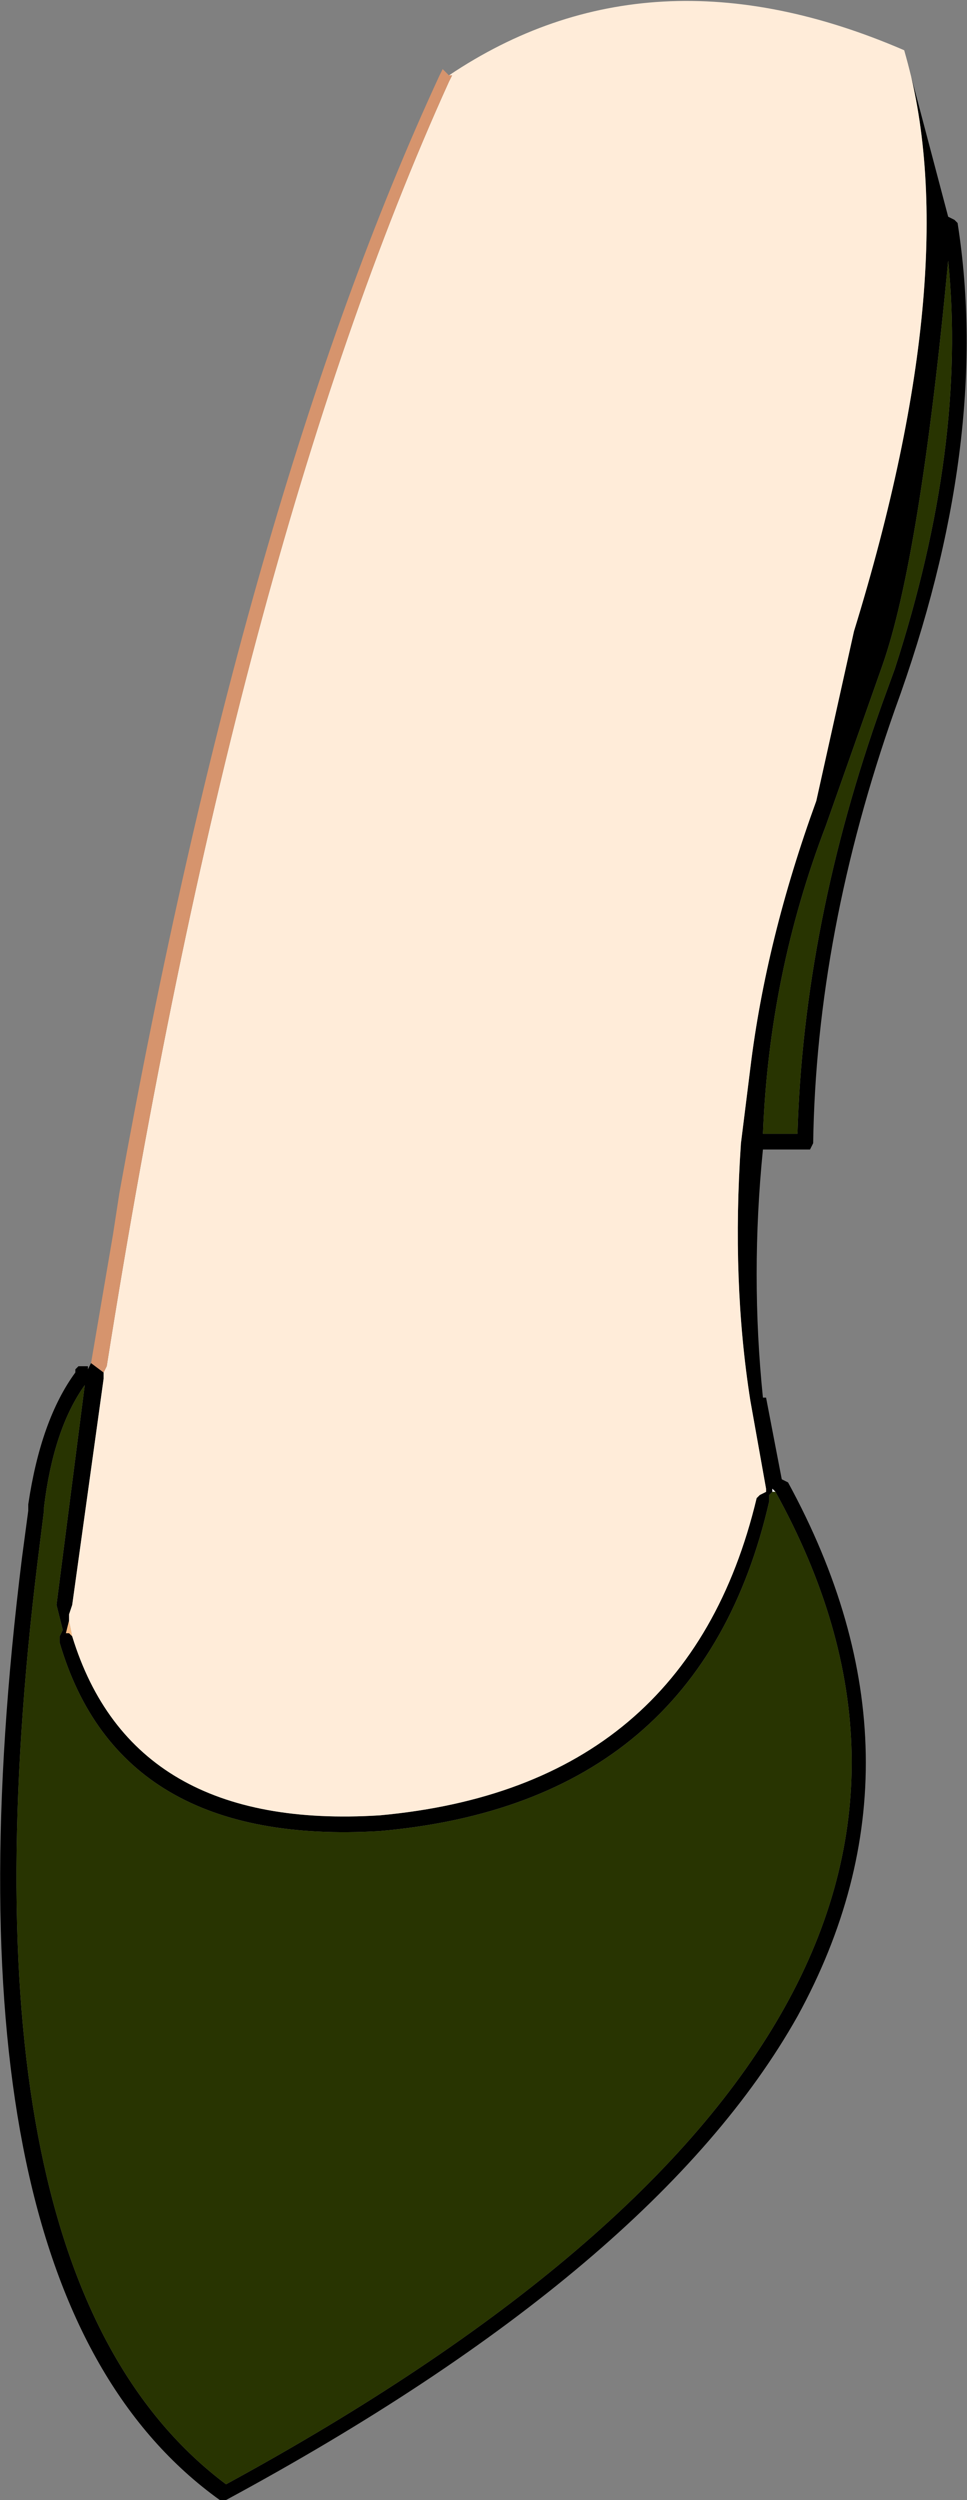
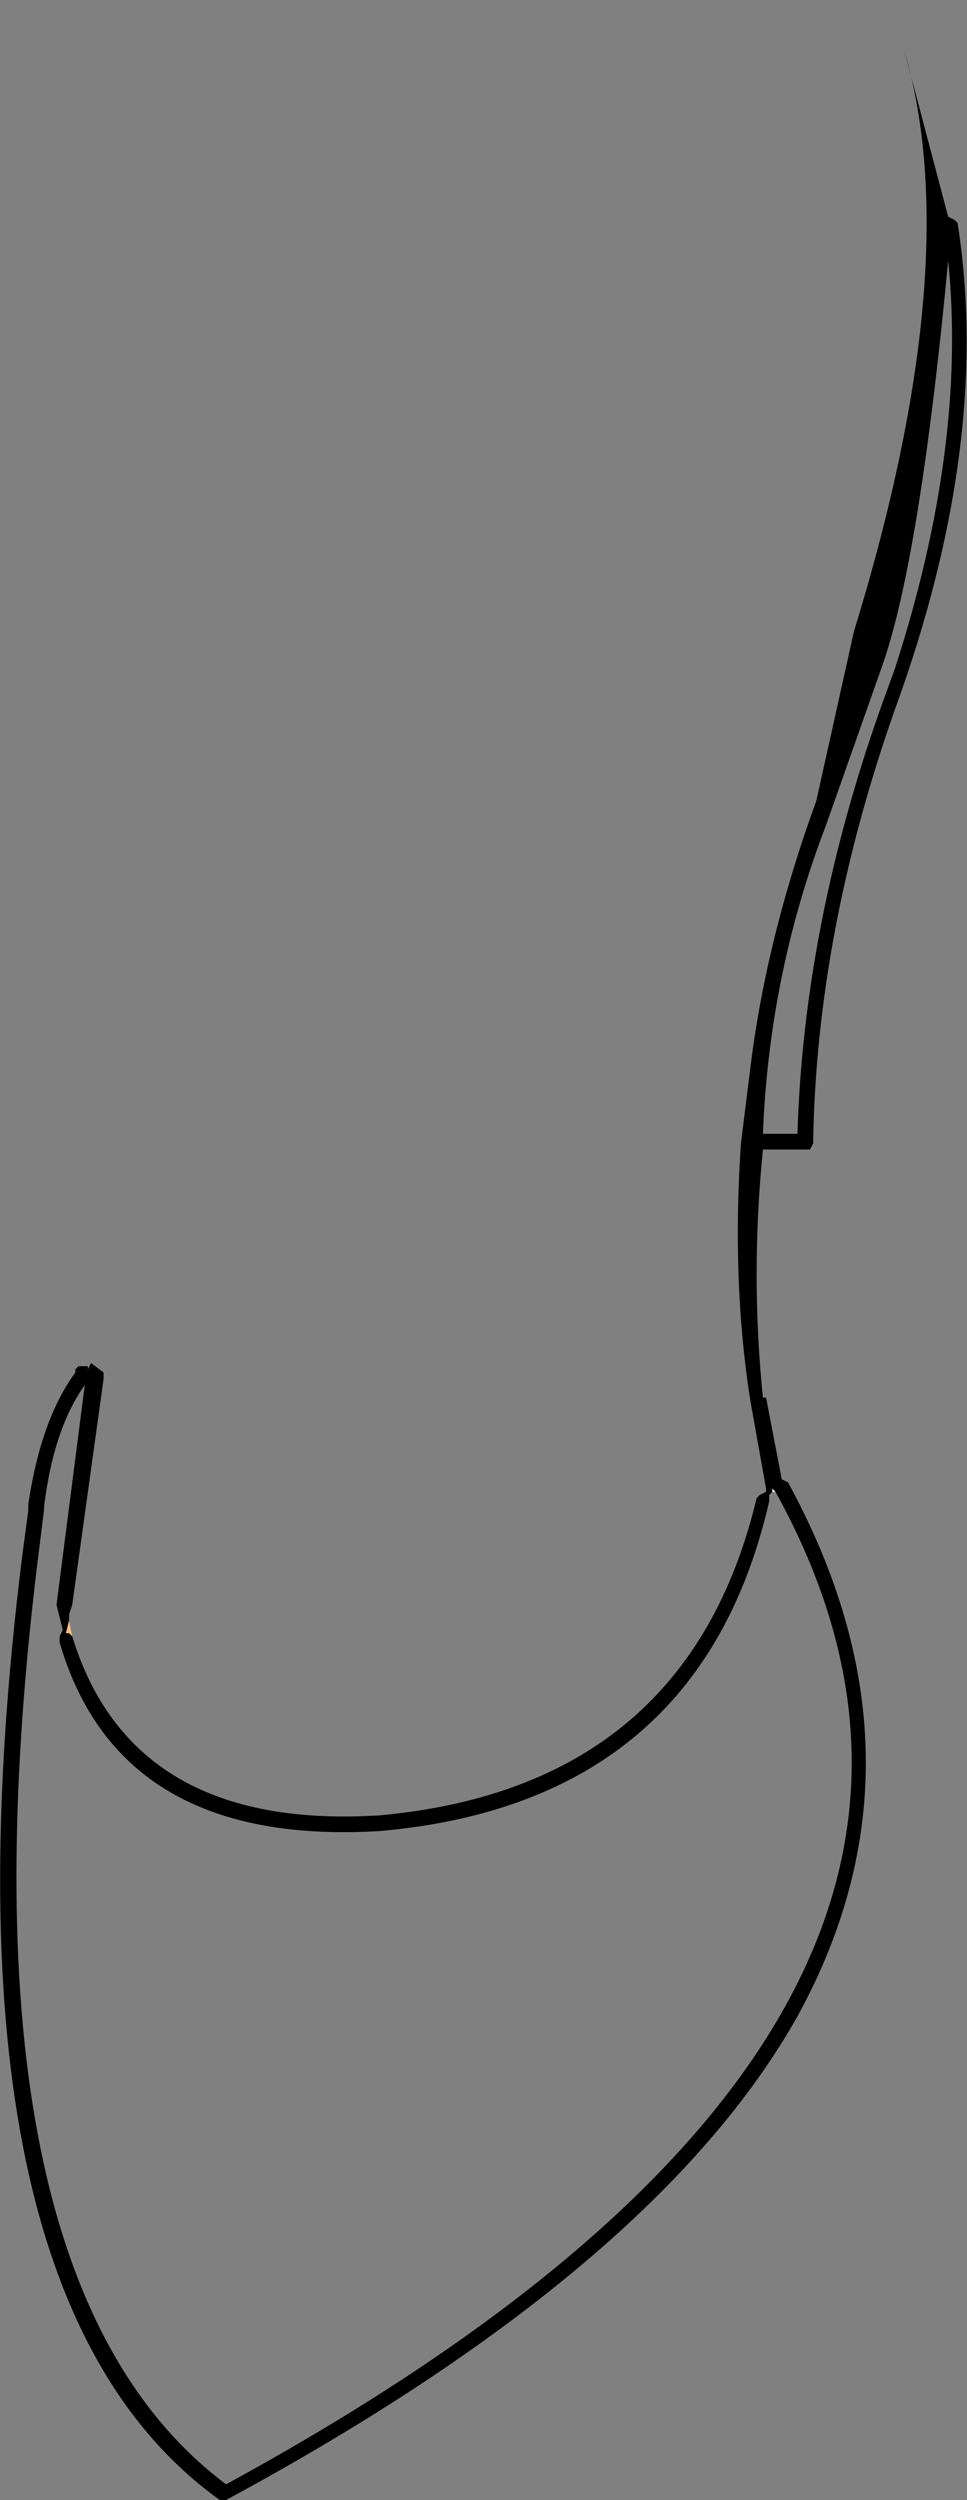
<svg xmlns="http://www.w3.org/2000/svg" height="39.8px" width="15.4px">
  <rect width="100%" height="100%" fill="#808080" stroke="none" />
  <g transform="matrix(1.0, 0.0, 0.0, 1.0, 7.7, 19.9)">
    <path d="M6.7 -19.1 L7.4 -16.45 7.5 -16.4 7.55 -16.35 Q8.1 -12.85 6.55 -8.6 5.3 -5.05 5.25 -1.7 L5.2 -1.6 5.1 -1.6 4.45 -1.6 Q4.25 0.4 4.45 2.35 L4.5 2.35 4.75 3.65 4.85 3.7 Q7.25 8.1 5.0 12.2 2.75 16.2 -4.1 19.9 L-4.15 19.9 -4.2 19.9 Q-8.8 16.6 -7.35 4.9 L-7.25 4.15 -7.25 4.05 Q-7.05 2.7 -6.5 1.95 L-6.5 1.9 -6.45 1.85 -6.35 1.85 -6.3 1.85 -6.3 1.9 -6.25 1.8 -6.05 1.95 -6.05 2.05 -6.55 5.65 -6.6 5.8 -6.6 5.9 -6.65 6.1 -6.6 6.1 -6.55 6.15 Q-5.6 9.25 -1.65 9.0 3.25 8.55 4.35 3.95 L4.4 3.9 4.5 3.85 4.5 3.8 4.25 2.4 Q3.95 0.5 4.1 -1.7 L4.25 -2.9 Q4.5 -4.95 5.3 -7.15 L5.9 -9.85 Q7.7 -15.7 6.7 -19.1 M6.35 -8.7 L6.55 -9.25 Q7.7 -12.8 7.4 -15.75 6.95 -11.0 6.35 -9.3 L5.45 -6.75 Q4.55 -4.4 4.45 -1.85 L5.0 -1.85 Q5.1 -5.2 6.35 -8.7 M4.65 3.85 L4.6 3.8 4.6 3.85 4.55 3.9 4.55 4.0 Q3.45 8.8 -1.65 9.25 -5.8 9.5 -6.75 6.25 L-6.75 6.15 -6.7 6.05 -6.8 5.65 -6.35 2.15 Q-6.85 2.85 -7.0 4.1 L-7.0 4.15 -7.1 4.95 Q-8.5 16.35 -4.1 19.65 2.6 16.0 4.8 12.05 7.0 8.1 4.65 3.85" fill="#000000" fill-rule="evenodd" stroke="none" />
    <path d="M-6.55 6.15 L-6.6 6.1 -6.65 6.1 -6.6 5.9 -6.55 6.15" fill="#f5bb83" fill-rule="evenodd" stroke="none" />
    <path d="M4.6 3.85 L4.6 3.8 4.65 3.85 4.6 3.85" fill="#ffffff" fill-rule="evenodd" stroke="none" />
-     <path d="M-0.55 -18.7 Q2.65 -20.85 6.7 -19.1 7.7 -15.7 5.9 -9.85 L5.3 -7.15 Q4.5 -4.95 4.25 -2.9 L4.1 -1.7 Q3.95 0.5 4.25 2.4 L4.5 3.8 4.5 3.85 4.4 3.9 4.35 3.95 Q3.25 8.55 -1.65 9.0 -5.6 9.25 -6.55 6.15 L-6.6 5.9 -6.6 5.8 -6.55 5.65 -6.05 2.05 -6.05 1.95 -6.0 1.85 Q-3.95 -11.1 -0.55 -18.6 L-0.5 -18.7 -0.55 -18.7" fill="#ffecd9" fill-rule="evenodd" stroke="none" />
-     <path d="M6.35 -8.7 Q5.1 -5.2 5.0 -1.85 L4.45 -1.85 Q4.55 -4.4 5.45 -6.75 L6.35 -9.3 Q6.95 -11.0 7.4 -15.75 7.7 -12.8 6.55 -9.25 L6.35 -8.7 M4.6 3.85 L4.65 3.85 Q7.0 8.1 4.8 12.05 2.6 16.0 -4.1 19.65 -8.5 16.35 -7.1 4.95 L-7.0 4.15 -7.0 4.1 Q-6.85 2.85 -6.35 2.15 L-6.8 5.65 -6.7 6.05 -6.75 6.15 -6.75 6.25 Q-5.8 9.5 -1.65 9.25 3.45 8.8 4.55 4.0 L4.55 3.9 4.6 3.85" fill="#283401" fill-rule="evenodd" stroke="none" />
-     <path d="M-6.25 1.8 L-5.9 -0.25 -5.8 -0.9 Q-3.8 -12.0 -0.7 -18.7 L-0.65 -18.8 -0.6 -18.75 -0.55 -18.7 -0.5 -18.7 -0.55 -18.6 Q-3.95 -11.1 -6.0 1.85 L-6.05 1.95 -6.25 1.8" fill="#d6946d" fill-rule="evenodd" stroke="none" />
  </g>
</svg>